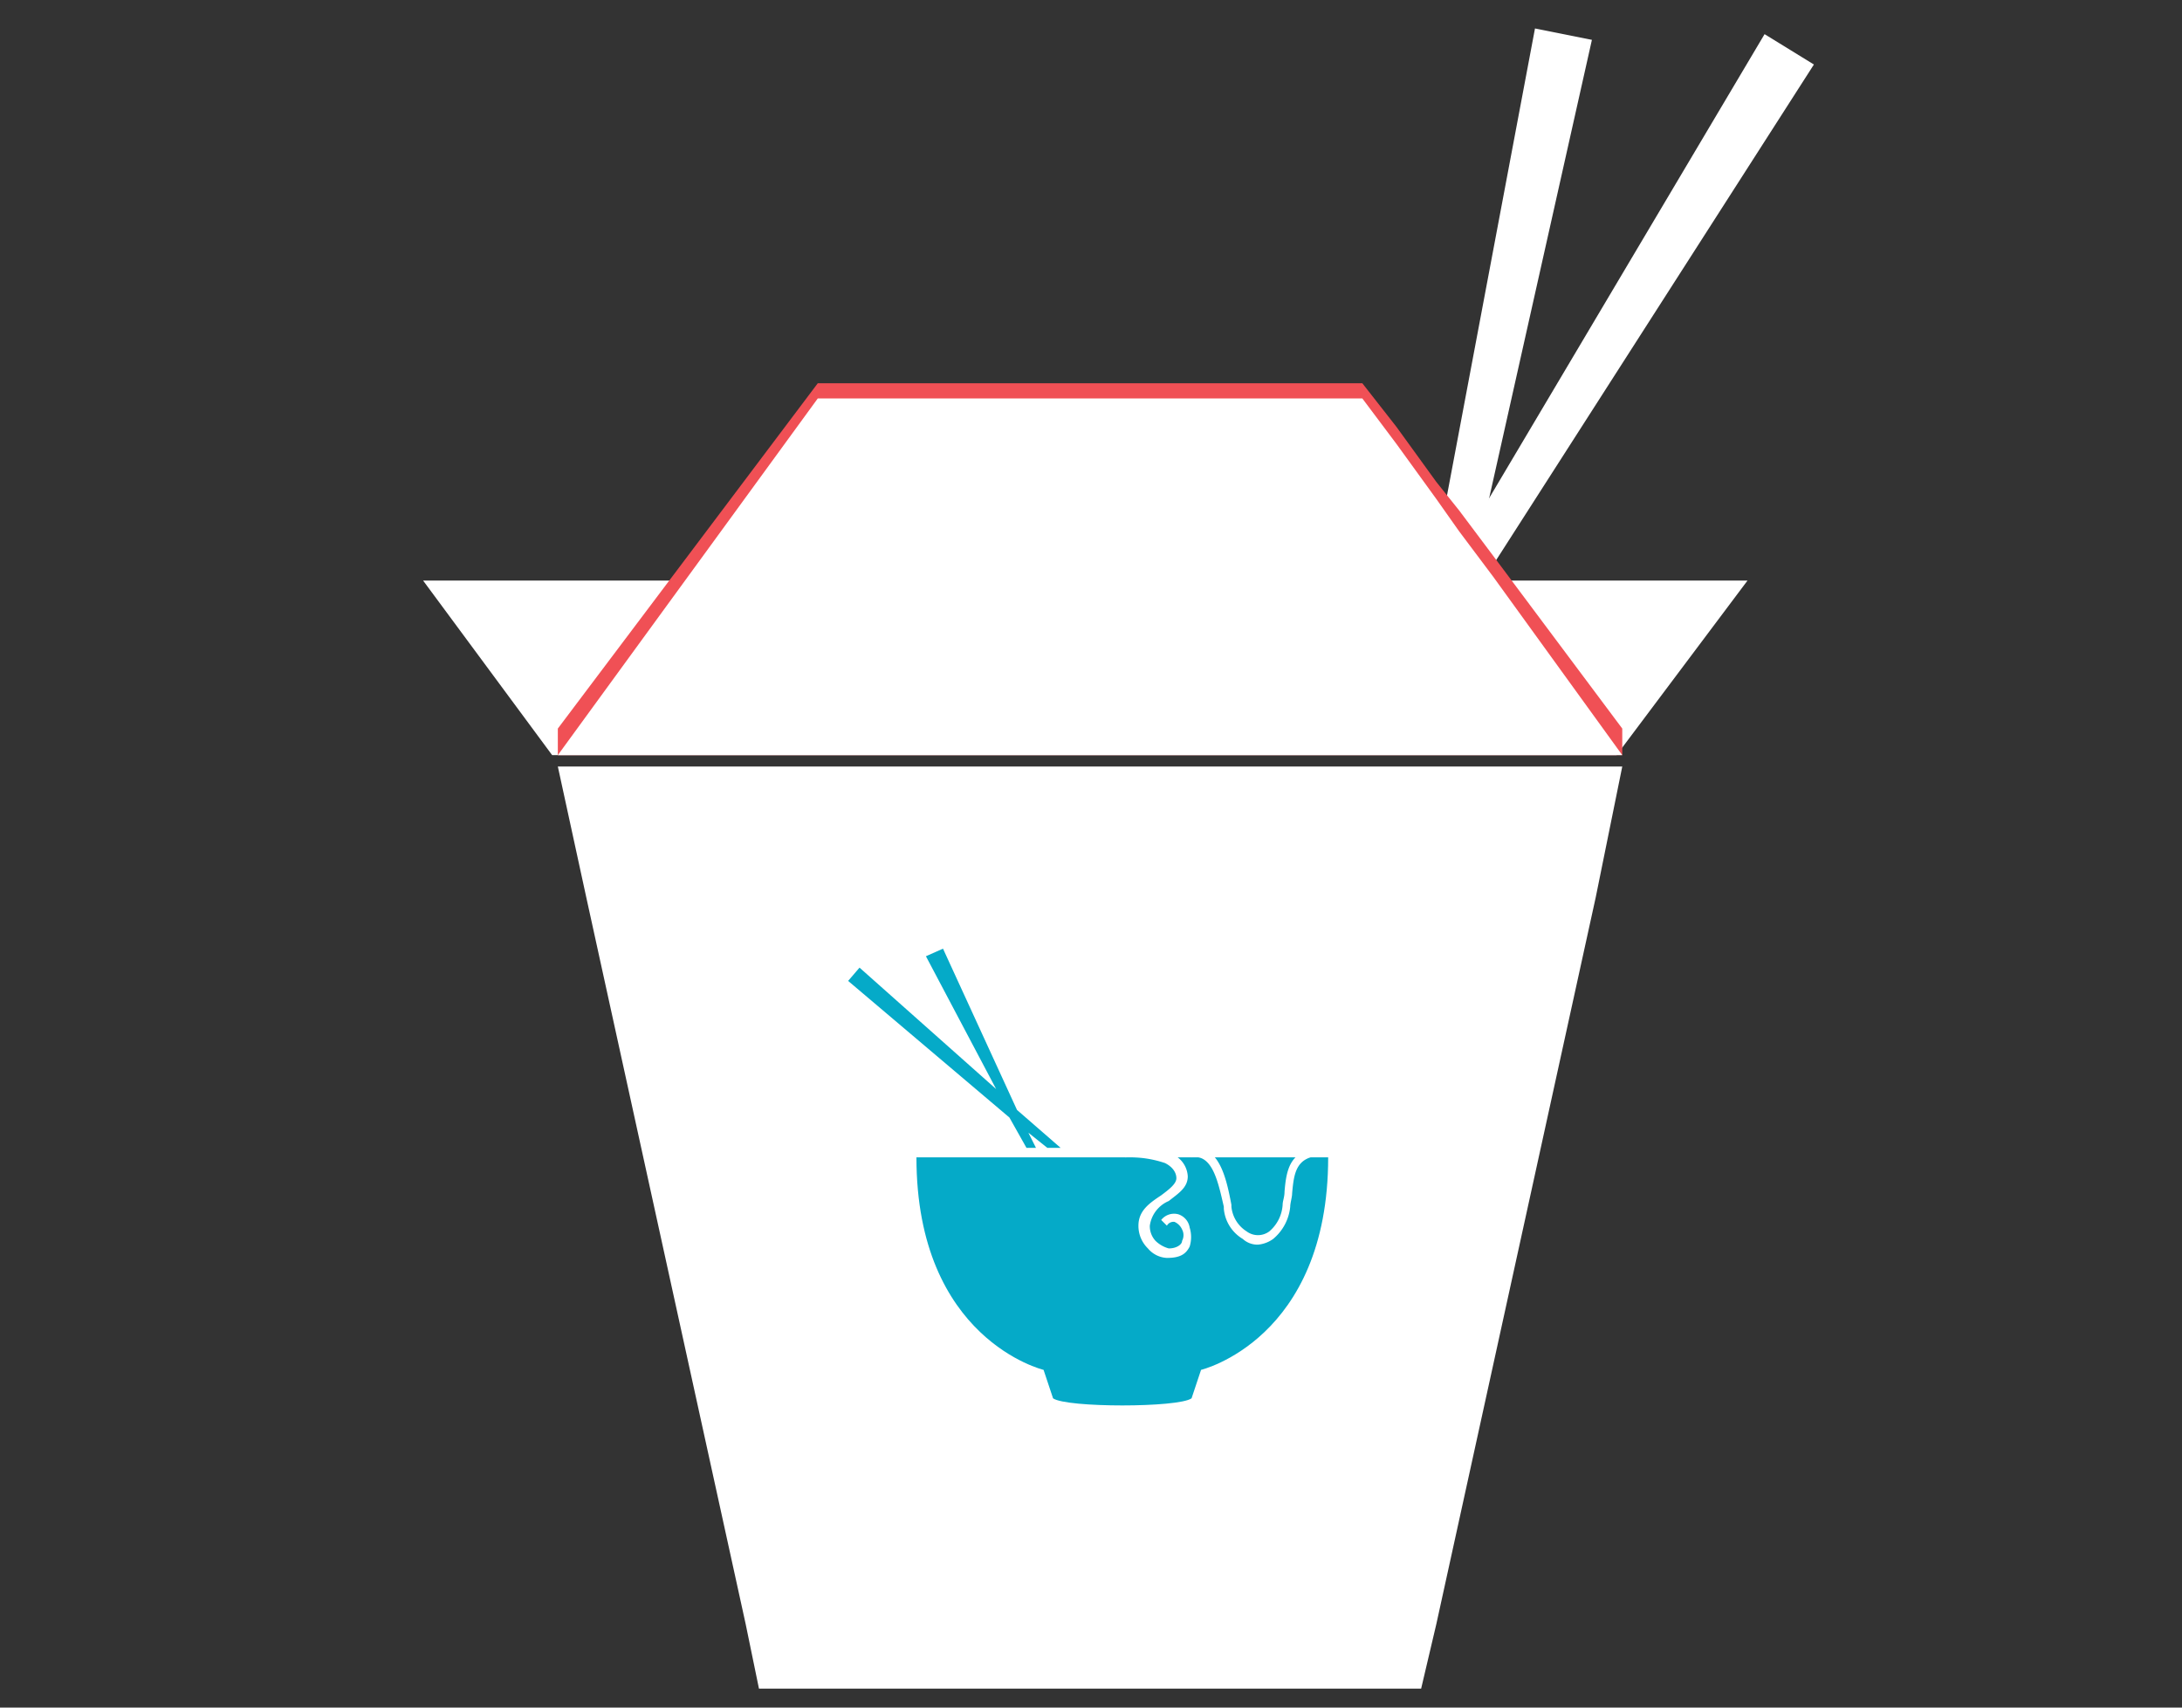
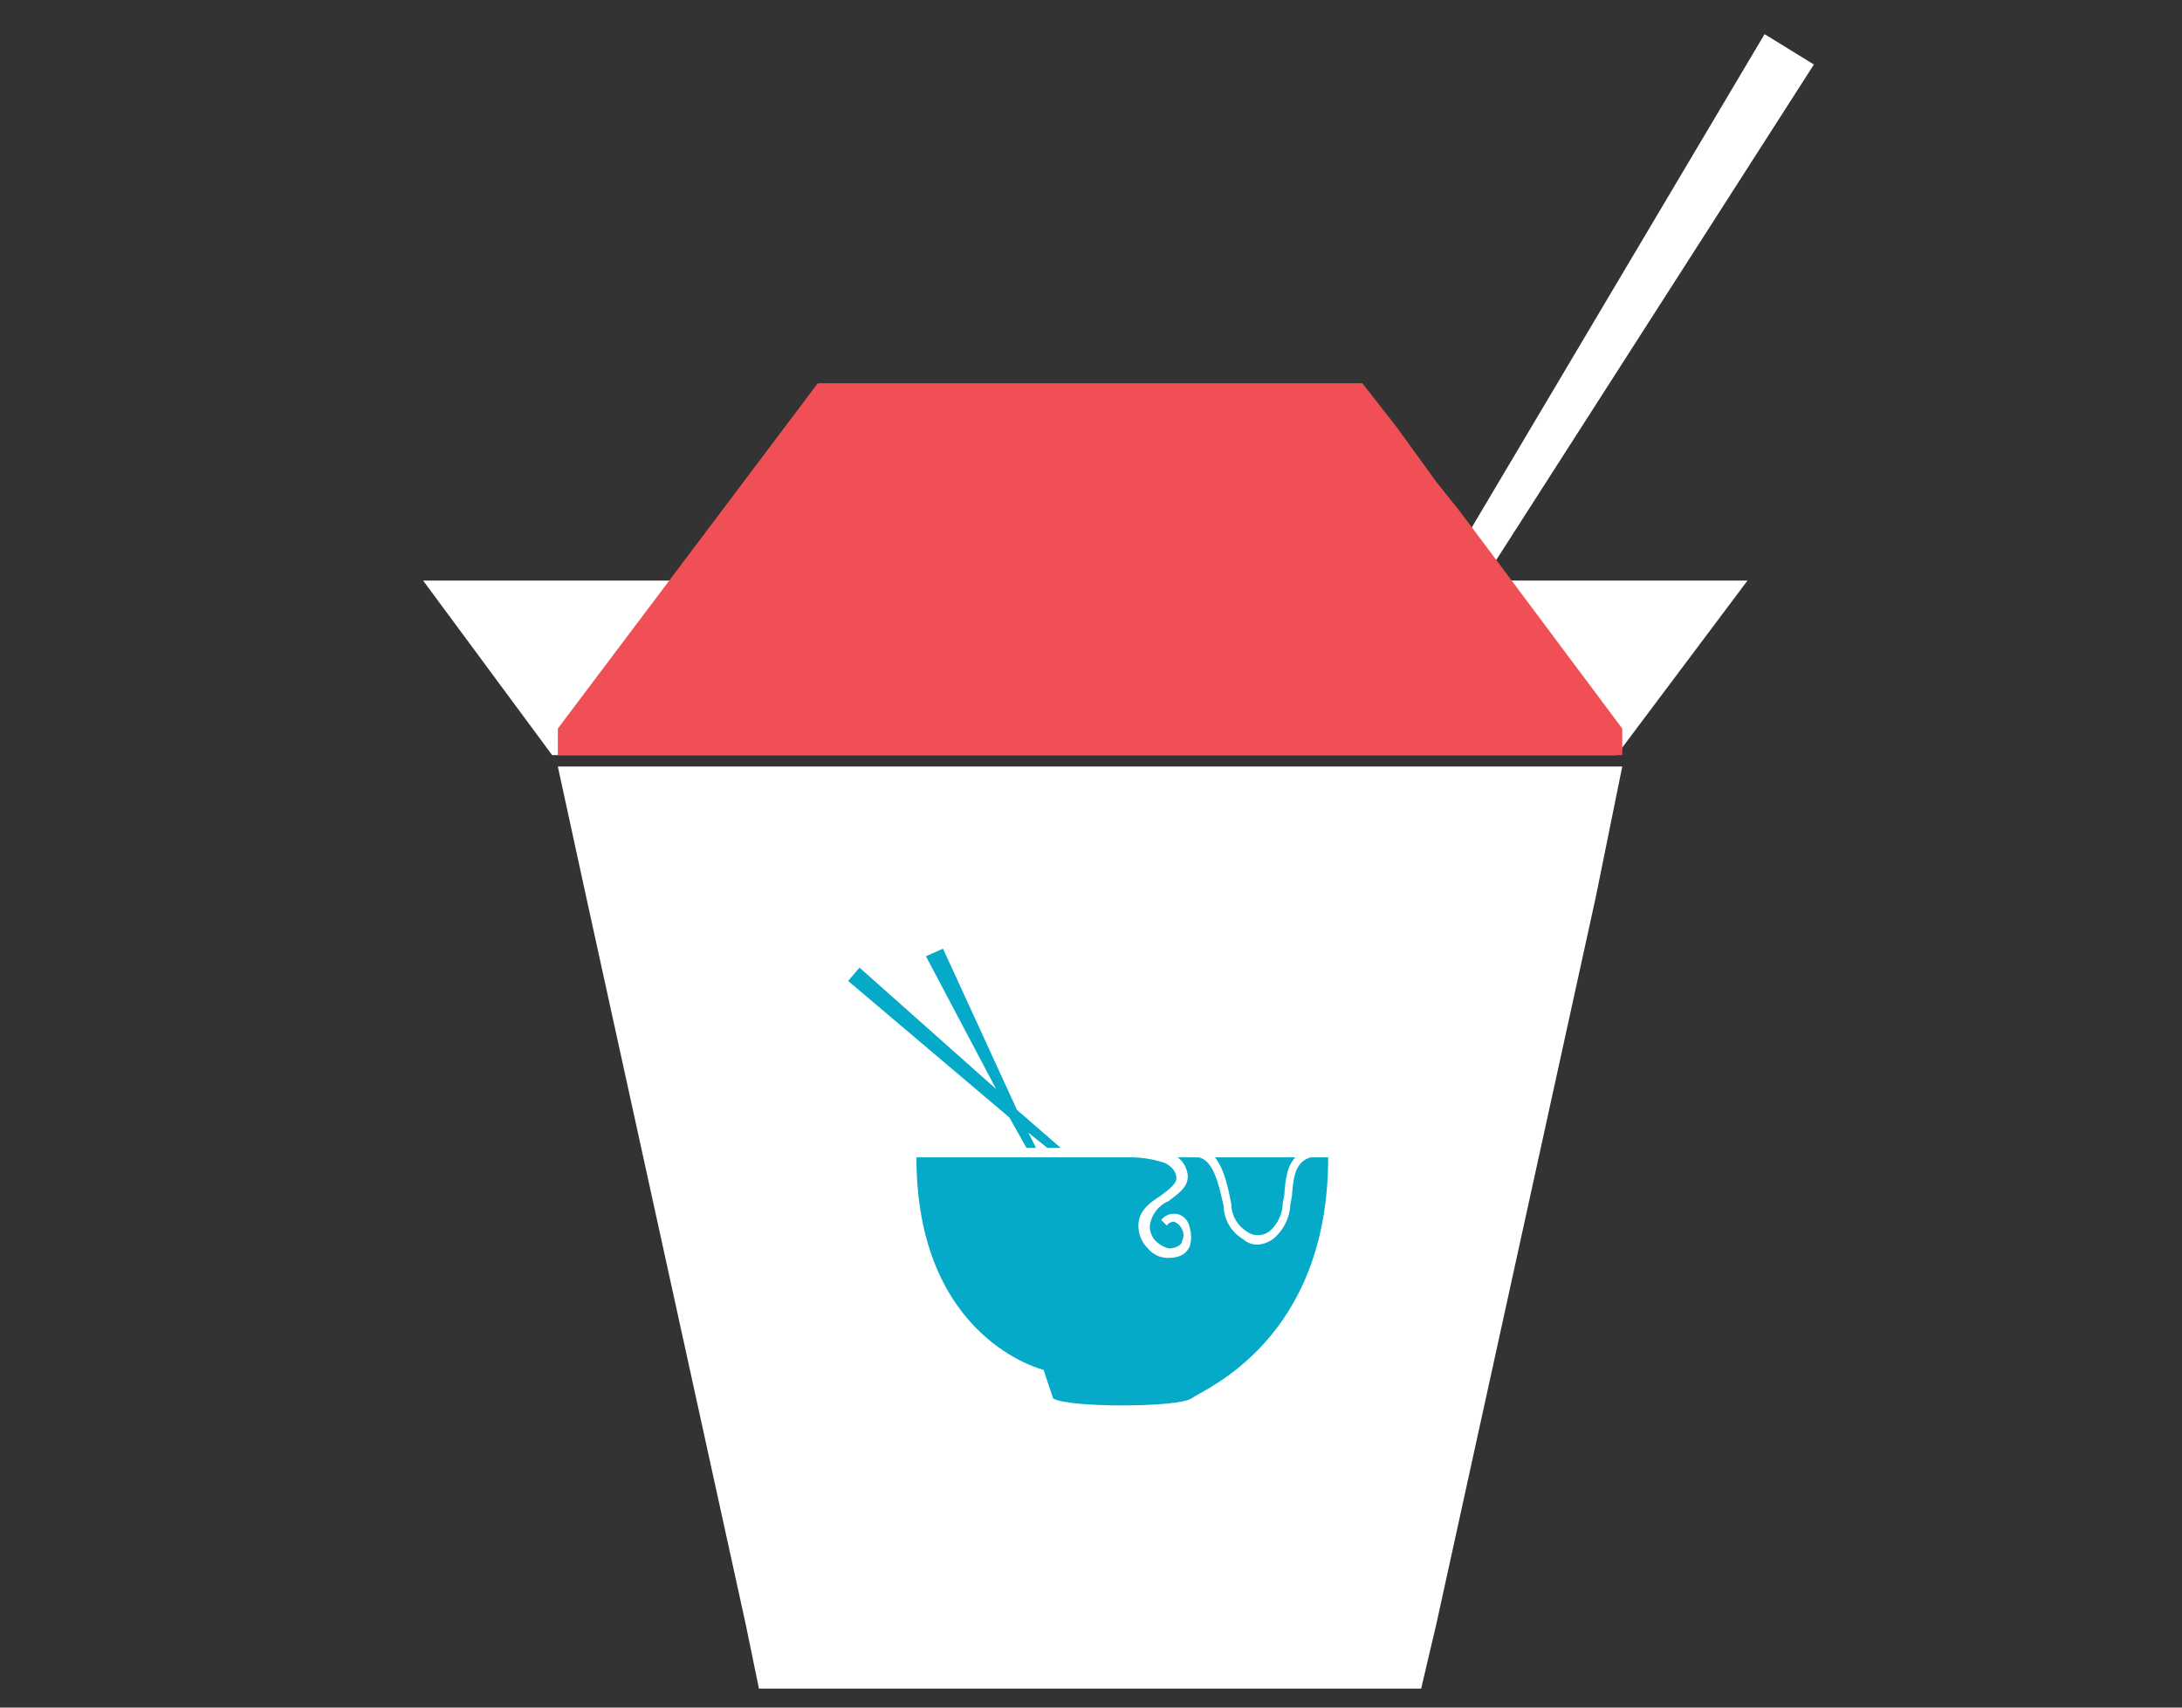
<svg xmlns="http://www.w3.org/2000/svg" id="Layer_1" data-name="Layer 1" viewBox="0 0 115 90" width="115" height="90">
  <rect x="0" y="0" width="115" height="90" fill="#333333" stroke="none" />
  <defs>
    <style>
      .cls-1 {
        fill: #fff;
      }

      .cls-2 {
        fill: #f05055;
      }

      .cls-3 {
        fill: #05aac8;
      }
    </style>
  </defs>
  <title>takeaway</title>
  <polygon class="cls-1" points="74.7 36 95.6 3.4 93 1.8 72.7 36 74.7 36" />
  <g>
-     <polygon class="cls-1" points="76.3 36 83.9 2.1 80.9 1.5 74.4 36 76.3 36" />
    <polygon class="cls-1" points="69.8 60 69.4 62.4 70.3 62.6 70.9 60 69.8 60" />
  </g>
  <g>
    <polygon class="cls-1" points="85.5 40.4 84.1 47.3 75.7 85.6 74.9 89 40 89 39.3 85.6 30.9 47.3 29.4 40.4 85.5 40.4" />
    <polygon class="cls-1" points="92.1 30.6 22.3 30.6 29.1 39.8 85.2 39.8 92.1 30.6" />
    <polygon class="cls-2" points="78.7 29.3 76.9 26.9 75.7 25.4 73.6 22.5 71.8 20.2 43.1 20.2 29.4 38.4 29.4 39.8 85.5 39.8 85.5 38.4 78.7 29.3" />
  </g>
-   <polygon class="cls-1" points="85.5 39.8 29.4 39.8 43.1 21 71.8 21 73.6 23.4 75.7 26.3 76.9 28 78.7 30.4 85.5 39.8" />
  <g>
-     <path class="cls-3" d="M62.7,61H48.3c0,9.6,6.7,11.2,6.7,11.2l.5,1.5c.7.5,6.6.5,7.3,0l.5-1.5S70,70.6,70,61Z" />
+     <path class="cls-3" d="M62.7,61H48.3c0,9.6,6.7,11.2,6.7,11.2l.5,1.5c.7.5,6.6.5,7.3,0S70,70.6,70,61Z" />
    <polygon class="cls-3" points="55.2 60.5 54.2 59.7 54.6 60.5 54.1 60.5 53.2 58.9 44.7 51.7 45.3 51 52.5 57.4 48.8 50.4 49.7 50 53.6 58.5 55.9 60.5 55.2 60.5" />
    <path class="cls-1" d="M59.4,60.4a4.74,4.74,0,0,1,2.3.4,1.35,1.35,0,0,1,.9,1.2c0,.6-.5.9-1,1.3a1.66,1.66,0,0,0-1,1.3h0a1.14,1.14,0,0,0,.3.8,1.61,1.61,0,0,0,.7.4h0c.4,0,.7-.2.7-.4a.64.64,0,0,0,0-.6.78.78,0,0,0-.4-.4.4.4,0,0,0-.4.2l-.3-.3a.86.86,0,0,1,.9-.3.88.88,0,0,1,.6.7,1.7,1.7,0,0,1,0,1c-.2.4-.5.6-1.2.6h0a1.39,1.39,0,0,1-1-.5,1.66,1.66,0,0,1-.5-1.2h0c0-.8.6-1.2,1.2-1.6.4-.3.8-.6.8-.9s-.2-.6-.6-.8a5.84,5.84,0,0,0-2.1-.3Z" />
    <path class="cls-1" d="M62.7,60.5c1.5-.2,1.9,1.4,2.2,3v.1a1.74,1.74,0,0,0,.8,1.3,1,1,0,0,0,1.2,0,2,2,0,0,0,.7-1.4c0-.2.1-.4.1-.7.1-1.2.3-2.3,2.1-2.3v.4c-1.5,0-1.6.9-1.7,2,0,.2-.1.5-.1.7a2.53,2.53,0,0,1-.9,1.7,1.6,1.6,0,0,1-.8.3,1.14,1.14,0,0,1-.8-.3,2.06,2.06,0,0,1-1-1.6v-.1c-.3-1.3-.6-2.8-1.7-2.6Z" />
  </g>
</svg>